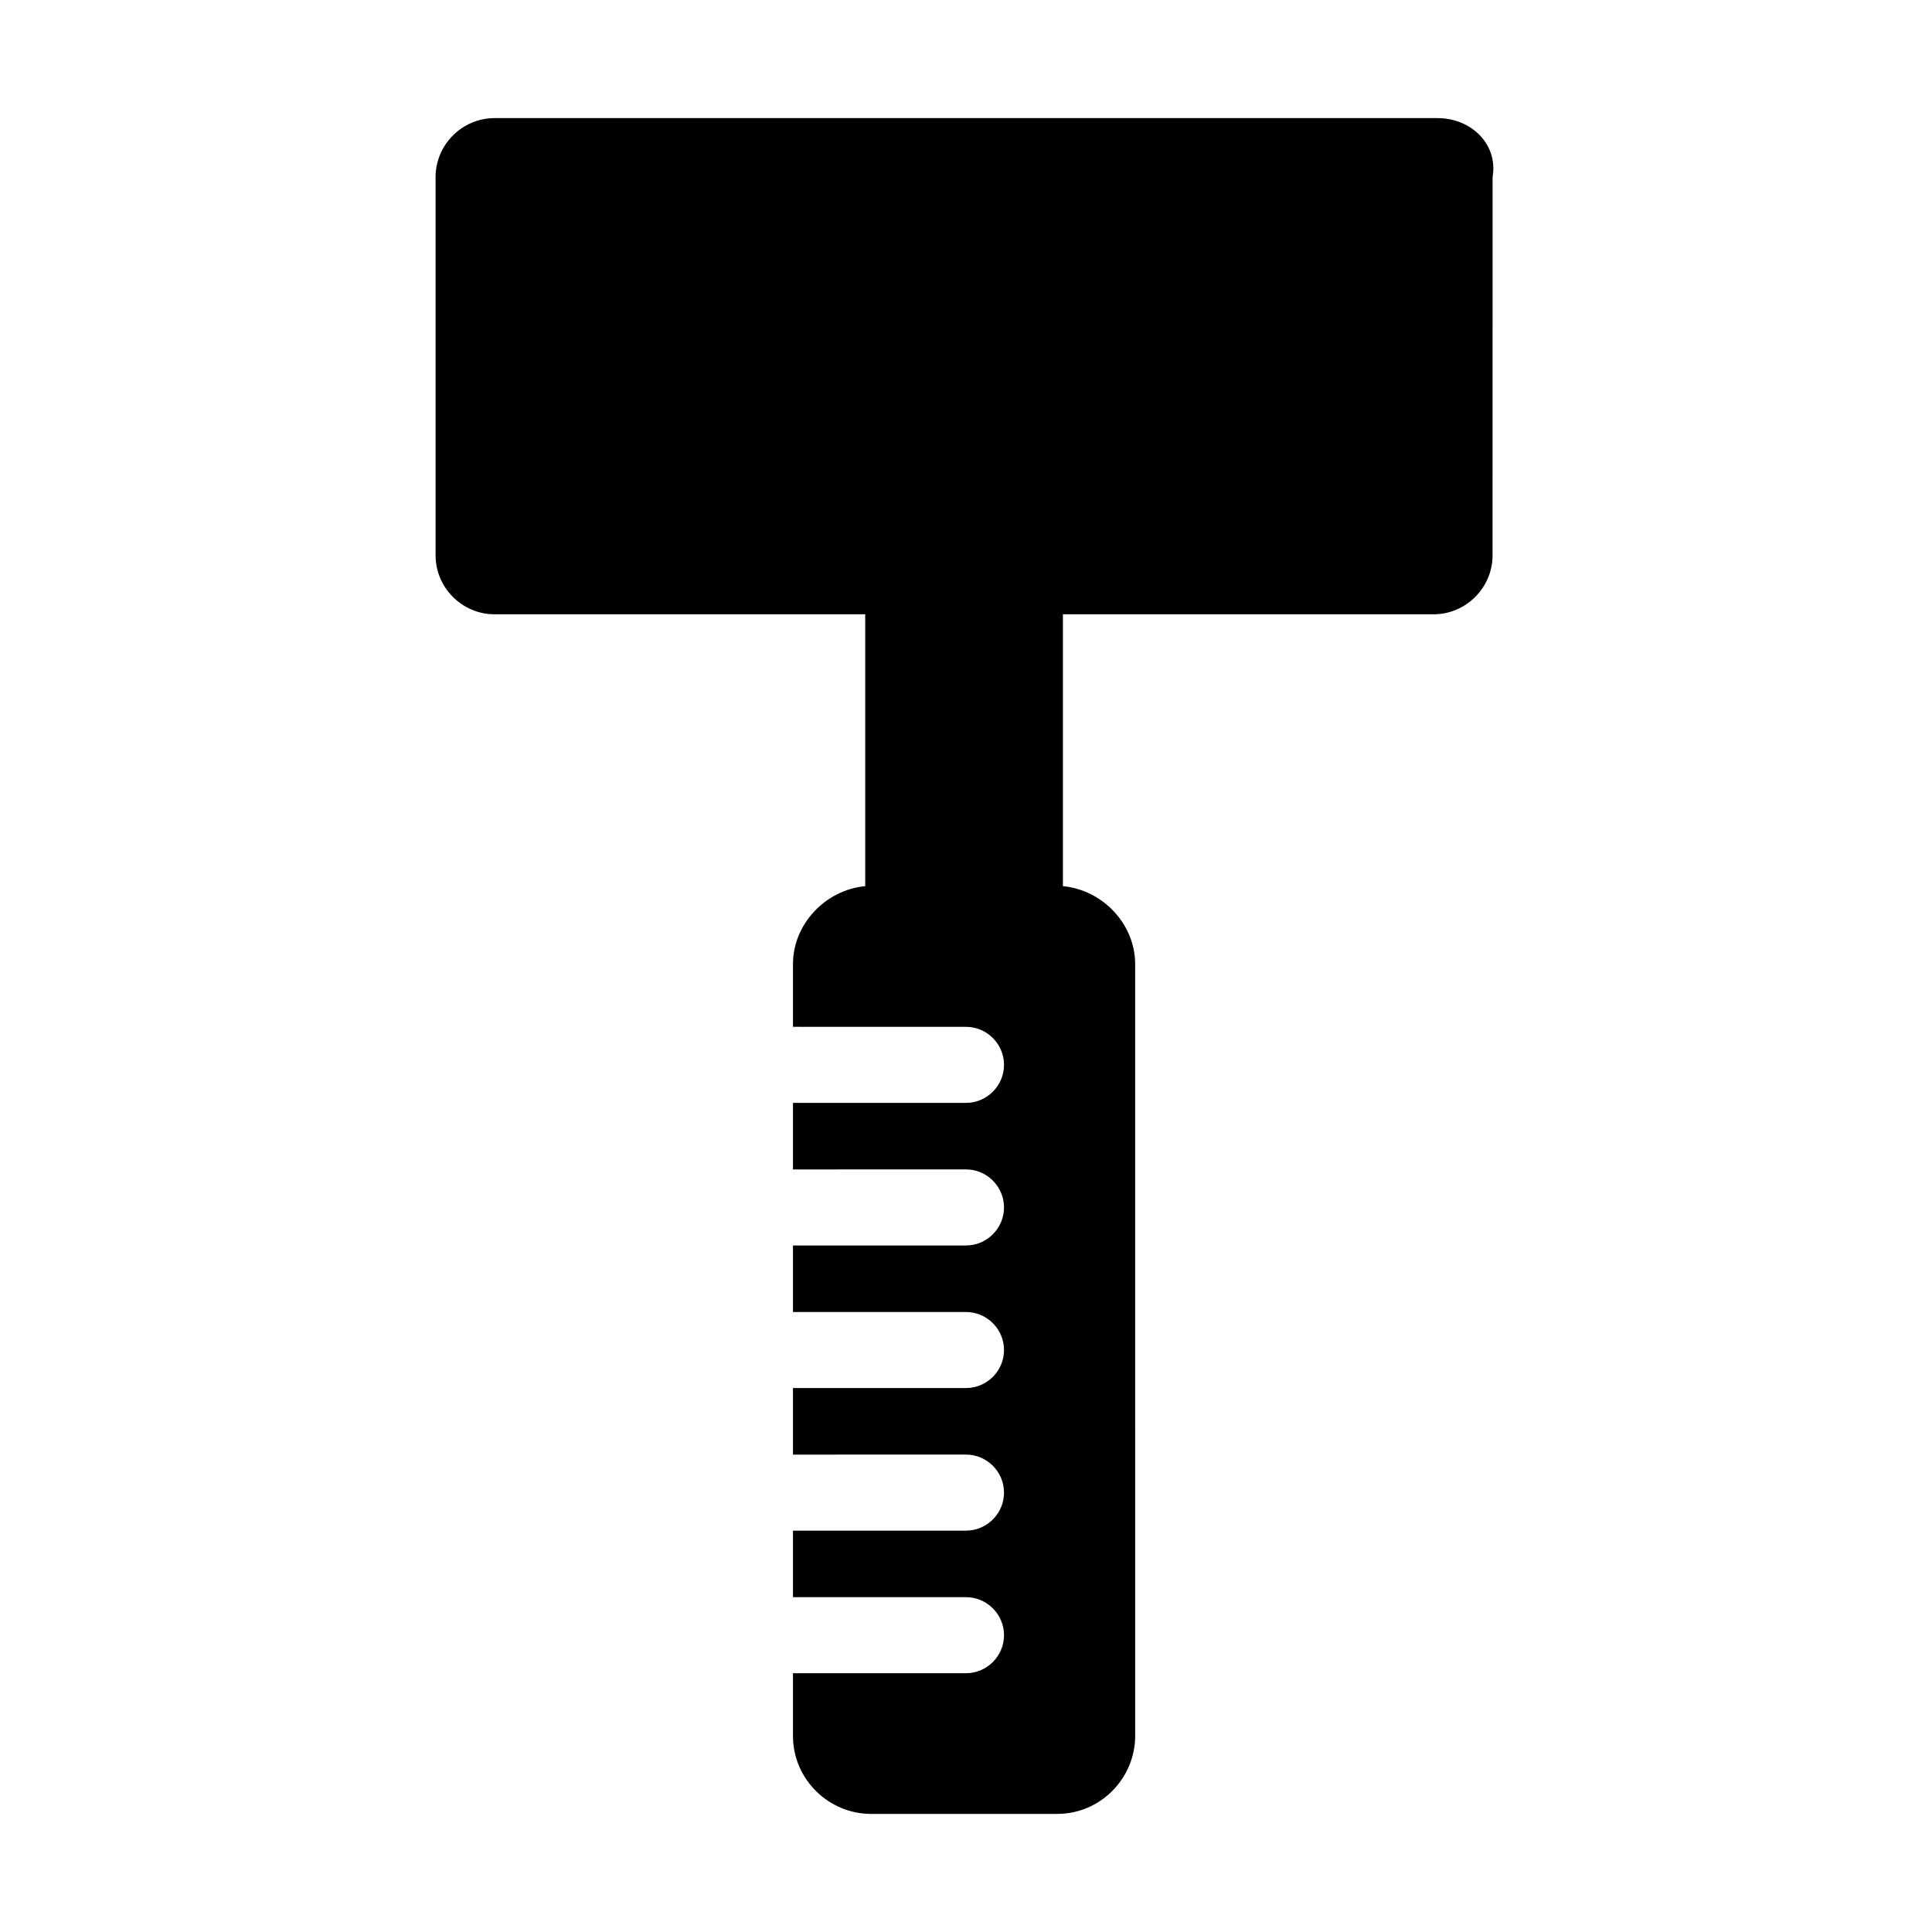
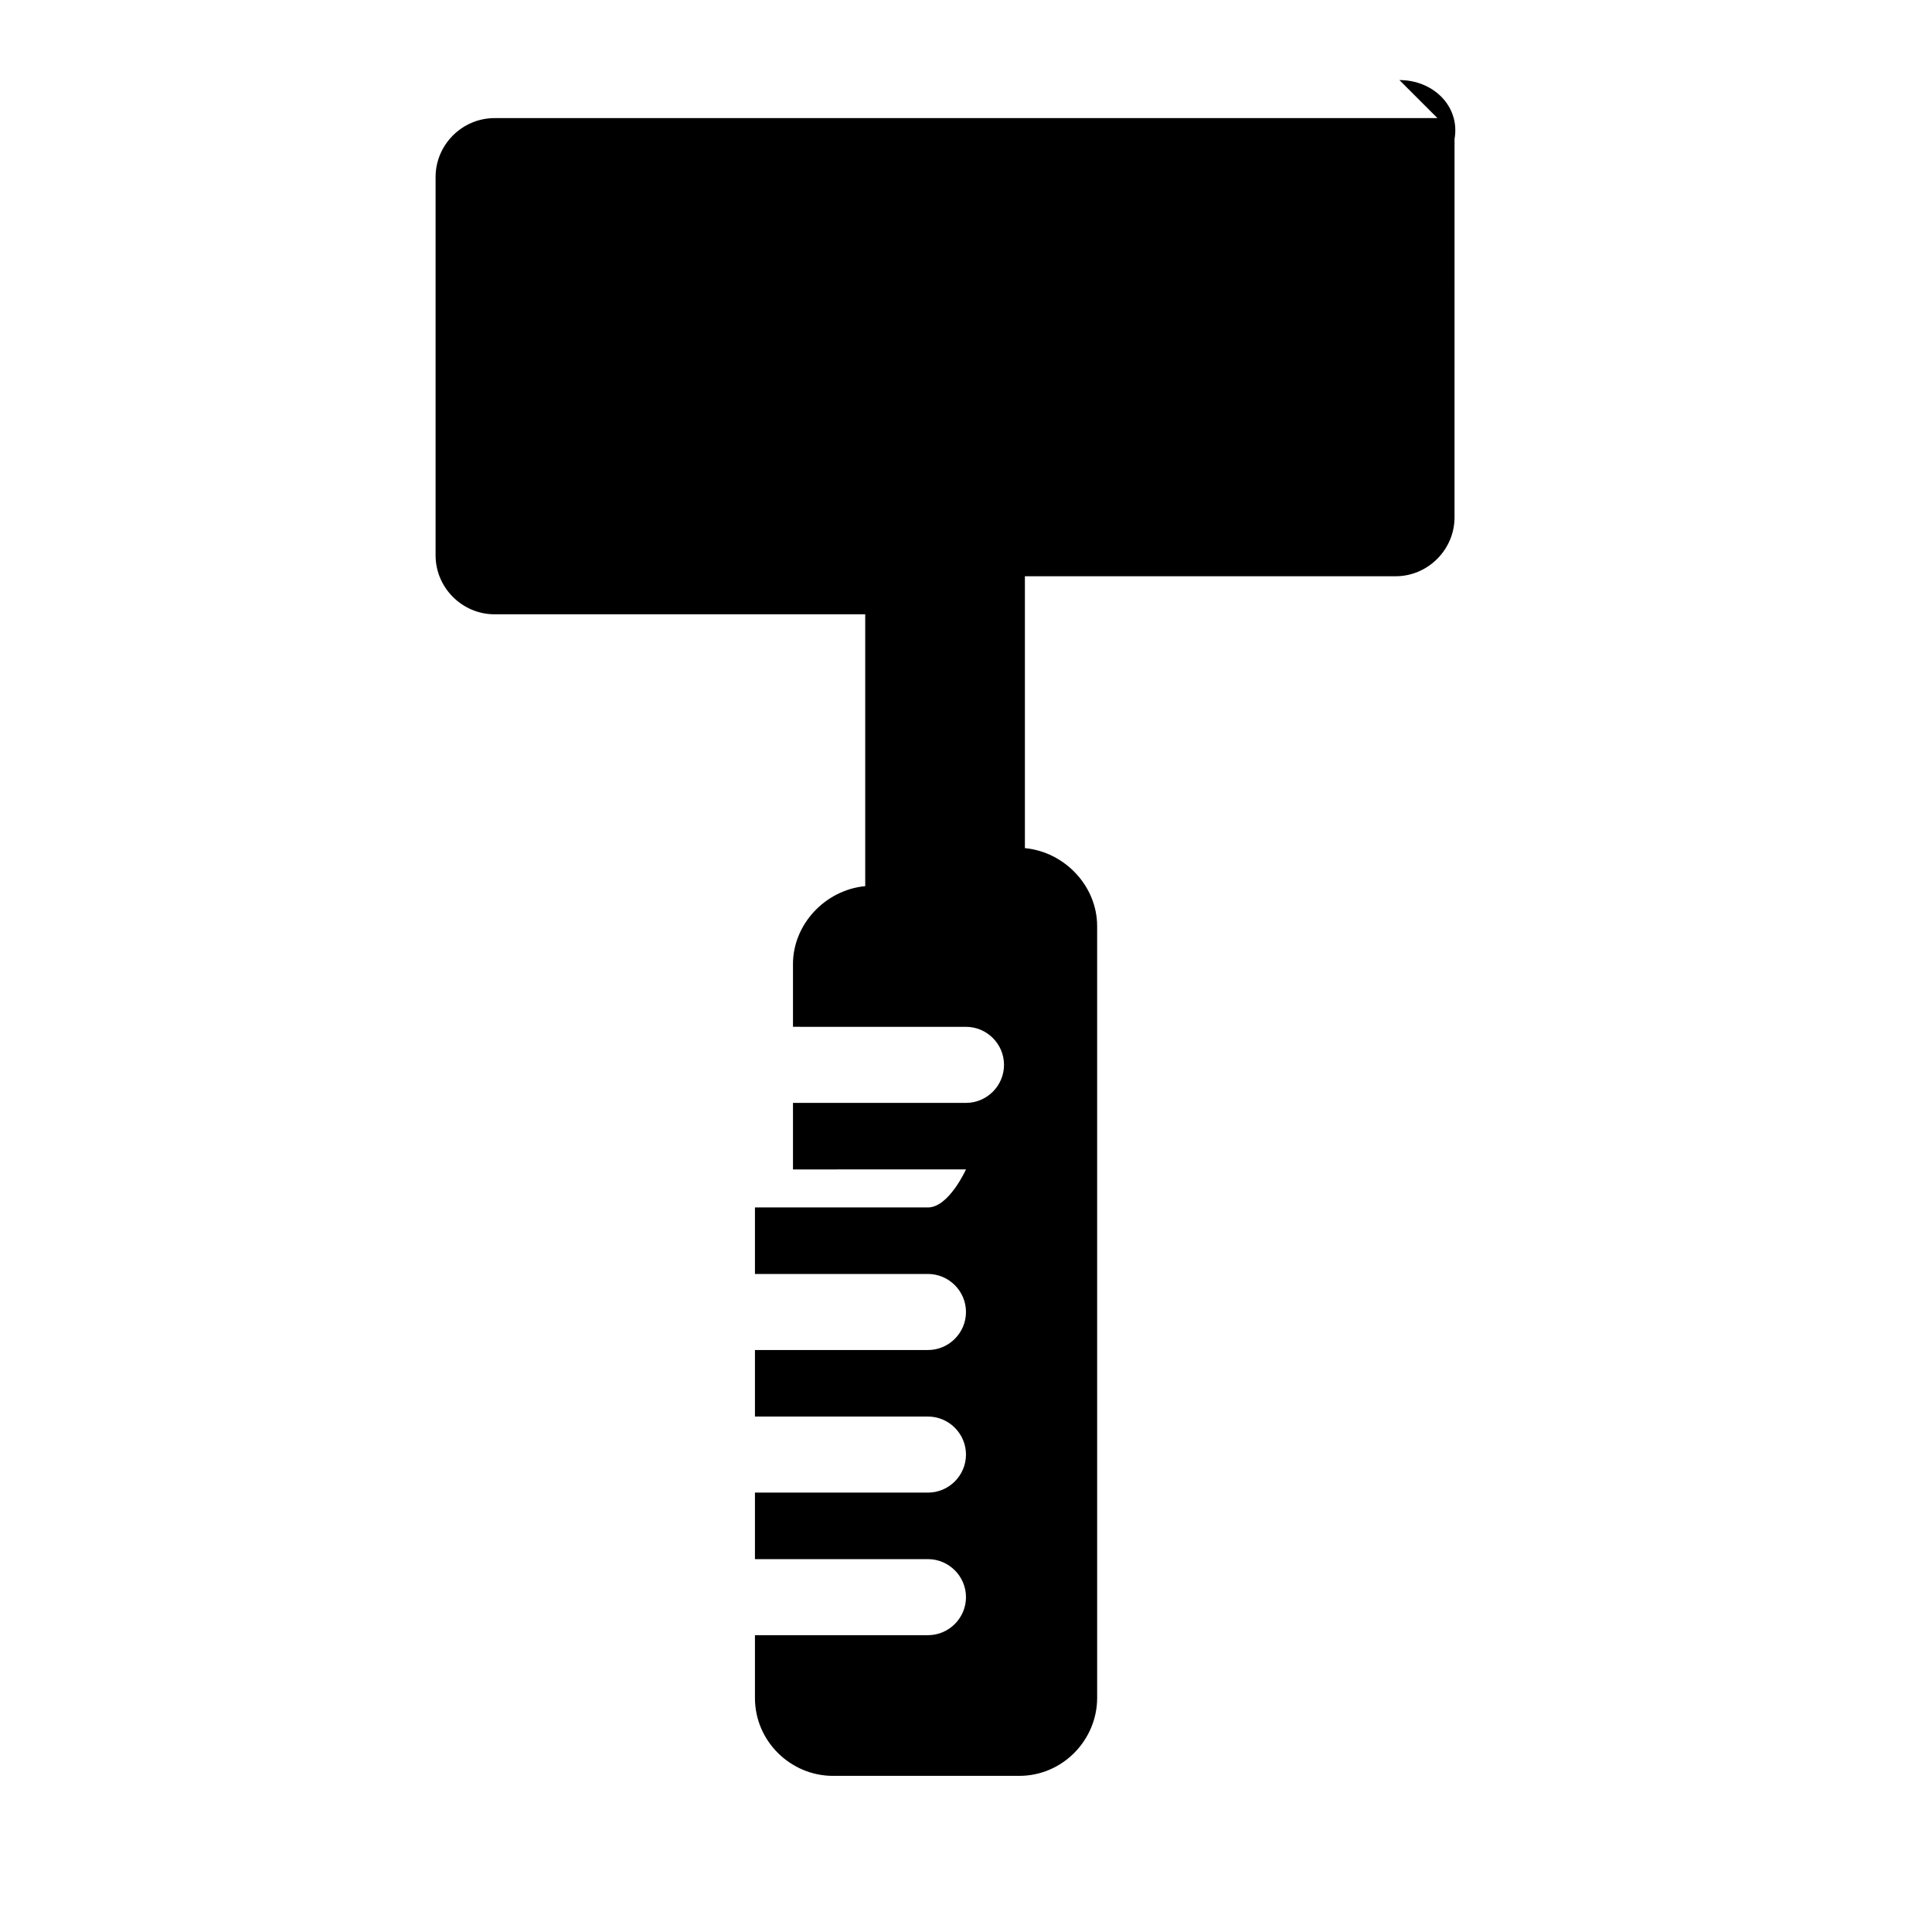
<svg xmlns="http://www.w3.org/2000/svg" fill="#000000" width="800px" height="800px" version="1.1" viewBox="144 144 512 512">
-   <path d="m524.94 175.3h-249.89c-8.566 0-15.617 7.055-15.617 15.617v100.26c0 8.566 7.055 15.617 15.617 15.617h98.242v72.043c-10.578 1.008-19.145 10.078-19.145 20.656v16.625l45.848 0.004c5.543 0 10.078 4.535 10.078 10.078s-4.535 10.078-10.078 10.078h-45.848v17.633l45.848-0.004c5.543 0 10.078 4.535 10.078 10.078s-4.535 10.078-10.078 10.078h-45.848v17.633l45.848-0.004c5.543 0 10.078 4.535 10.078 10.078s-4.535 10.078-10.078 10.078h-45.848v17.633l45.848-0.004c5.543 0 10.078 4.535 10.078 10.078 0 5.543-4.535 10.078-10.078 10.078h-45.848v17.633l45.848-0.004c5.543 0 10.078 4.535 10.078 10.078 0 5.543-4.535 10.078-10.078 10.078h-45.848v16.625c0 11.586 9.574 20.656 20.656 20.656h49.375c11.586 0 20.656-9.574 20.656-20.656l-0.004-204.55c0-10.578-8.566-19.648-19.145-20.656v-72.047h98.242c8.566 0 15.617-7.055 15.617-15.617l0.004-100.26c1.512-8.566-5.543-15.617-14.613-15.617z" />
+   <path d="m524.94 175.3h-249.89c-8.566 0-15.617 7.055-15.617 15.617v100.26c0 8.566 7.055 15.617 15.617 15.617h98.242v72.043c-10.578 1.008-19.145 10.078-19.145 20.656v16.625l45.848 0.004c5.543 0 10.078 4.535 10.078 10.078s-4.535 10.078-10.078 10.078h-45.848v17.633l45.848-0.004s-4.535 10.078-10.078 10.078h-45.848v17.633l45.848-0.004c5.543 0 10.078 4.535 10.078 10.078s-4.535 10.078-10.078 10.078h-45.848v17.633l45.848-0.004c5.543 0 10.078 4.535 10.078 10.078 0 5.543-4.535 10.078-10.078 10.078h-45.848v17.633l45.848-0.004c5.543 0 10.078 4.535 10.078 10.078 0 5.543-4.535 10.078-10.078 10.078h-45.848v16.625c0 11.586 9.574 20.656 20.656 20.656h49.375c11.586 0 20.656-9.574 20.656-20.656l-0.004-204.55c0-10.578-8.566-19.648-19.145-20.656v-72.047h98.242c8.566 0 15.617-7.055 15.617-15.617l0.004-100.26c1.512-8.566-5.543-15.617-14.613-15.617z" />
</svg>